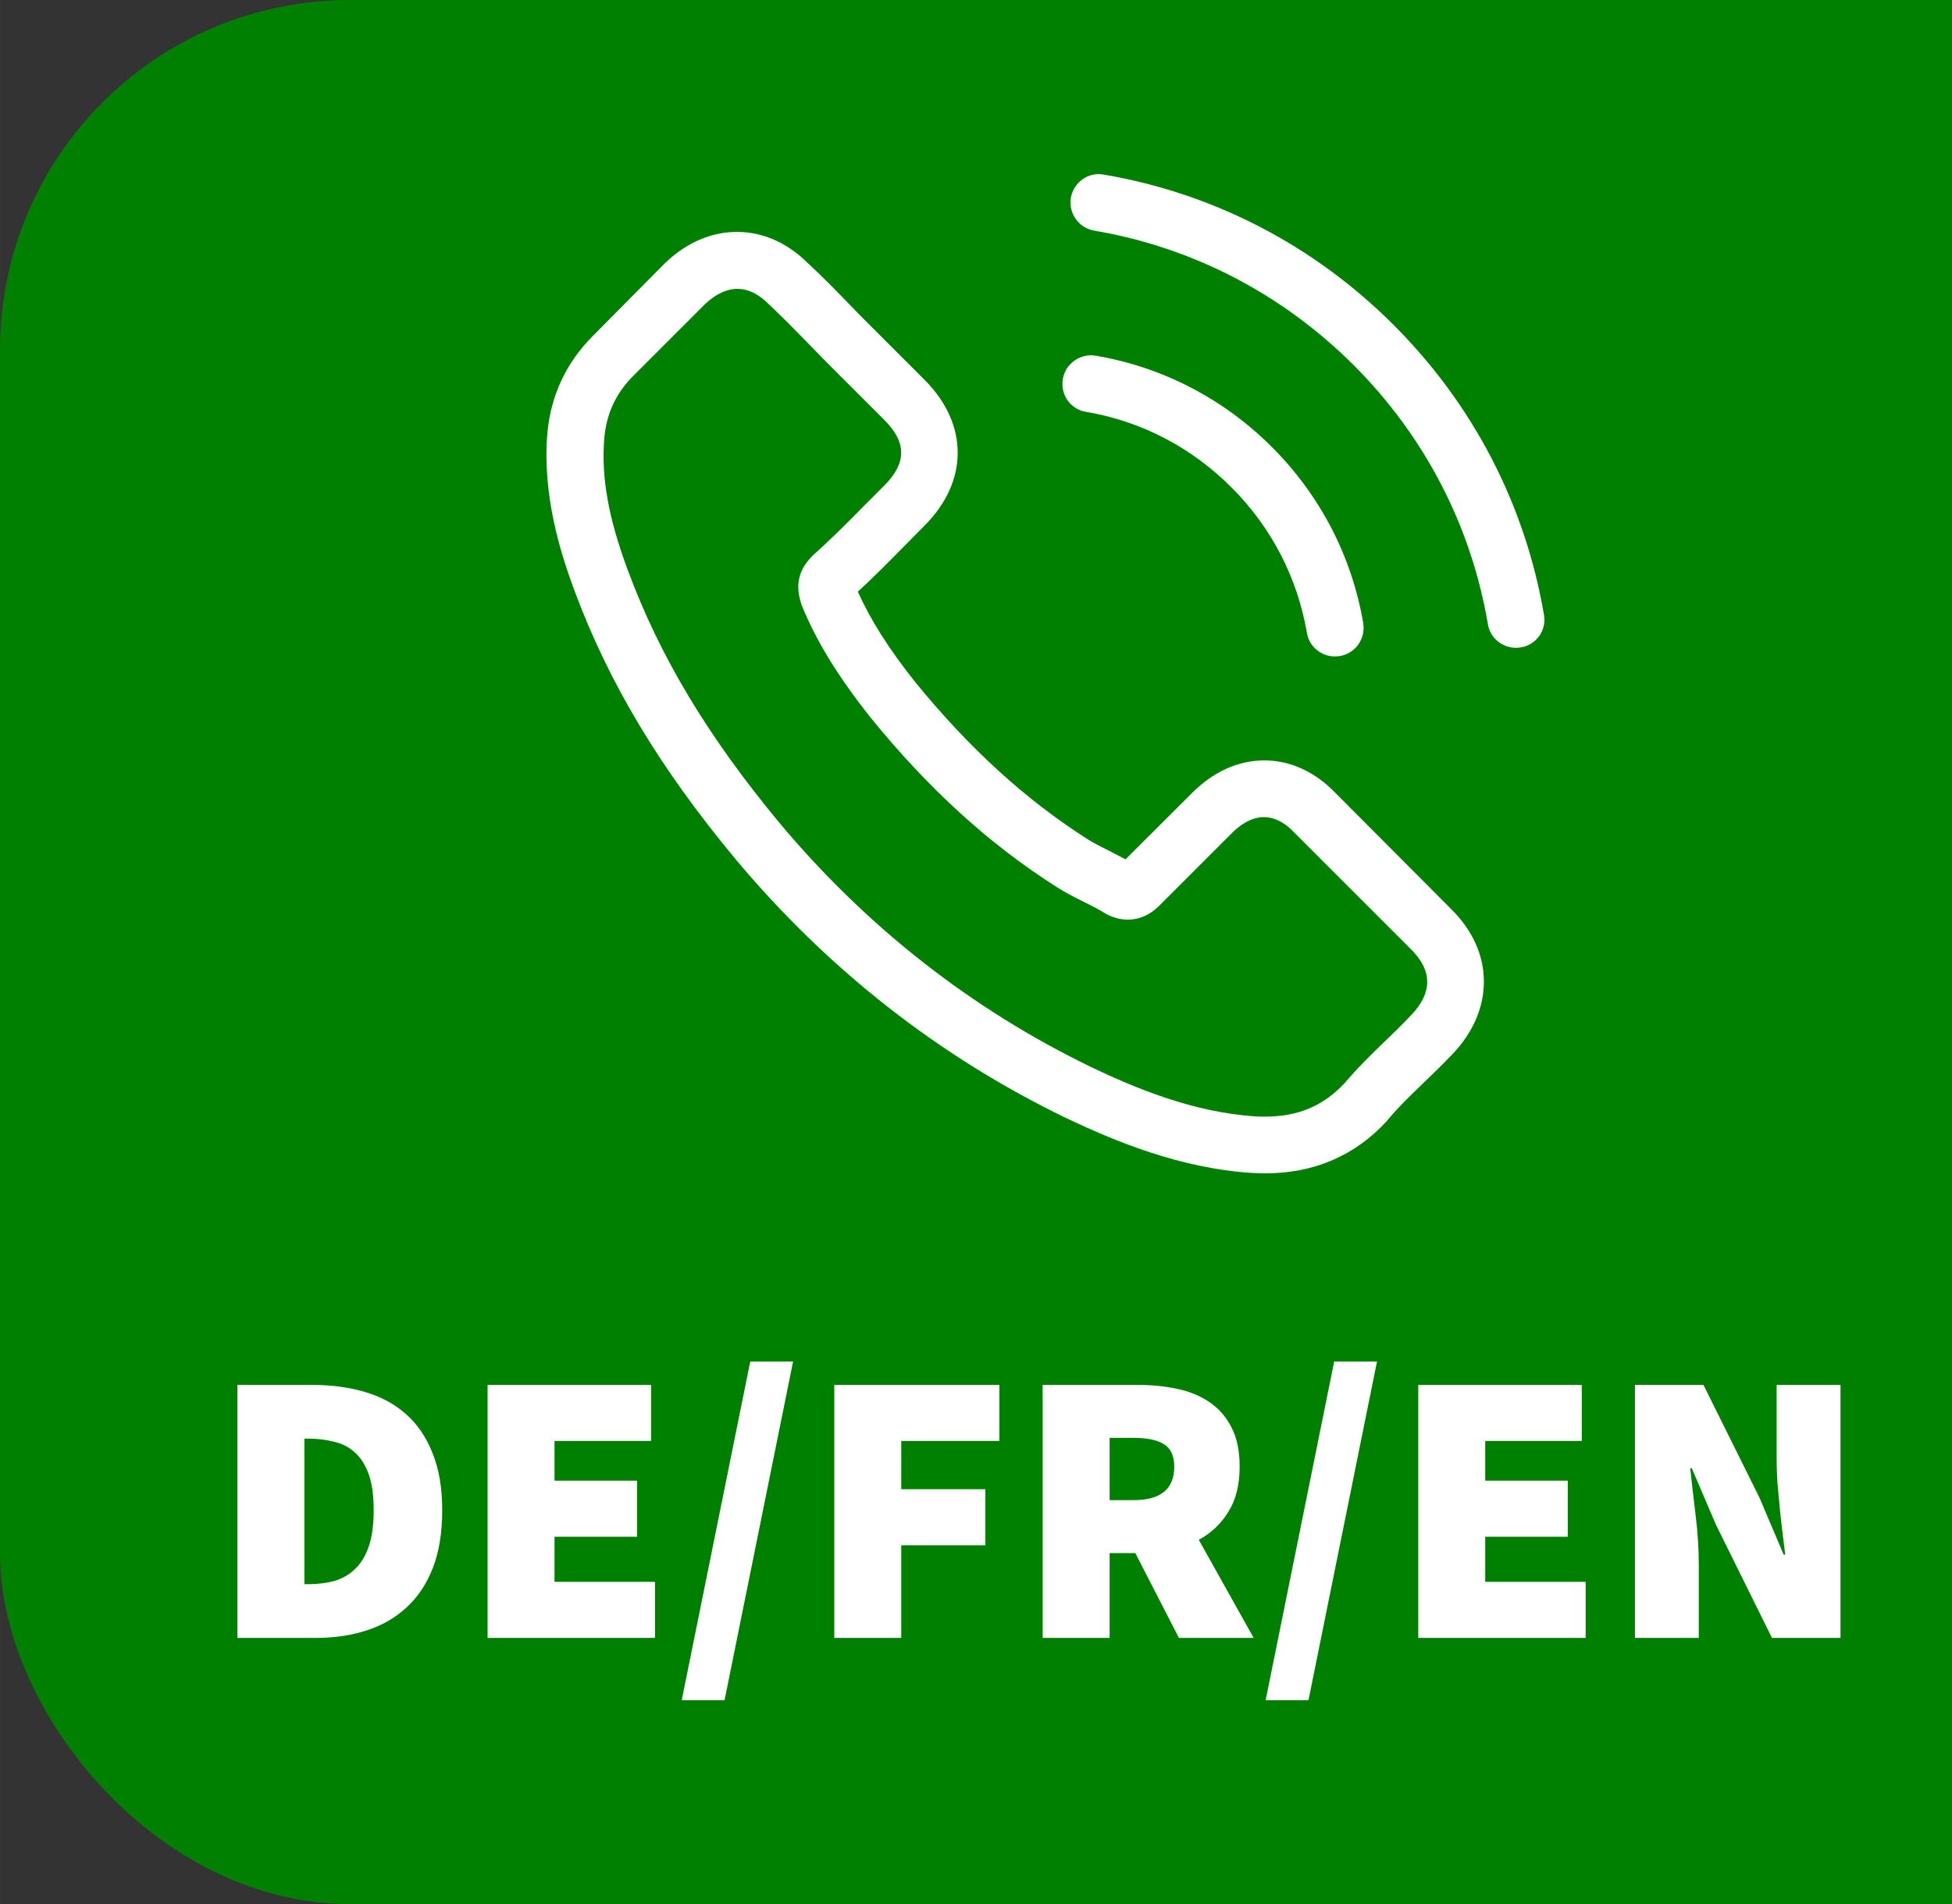
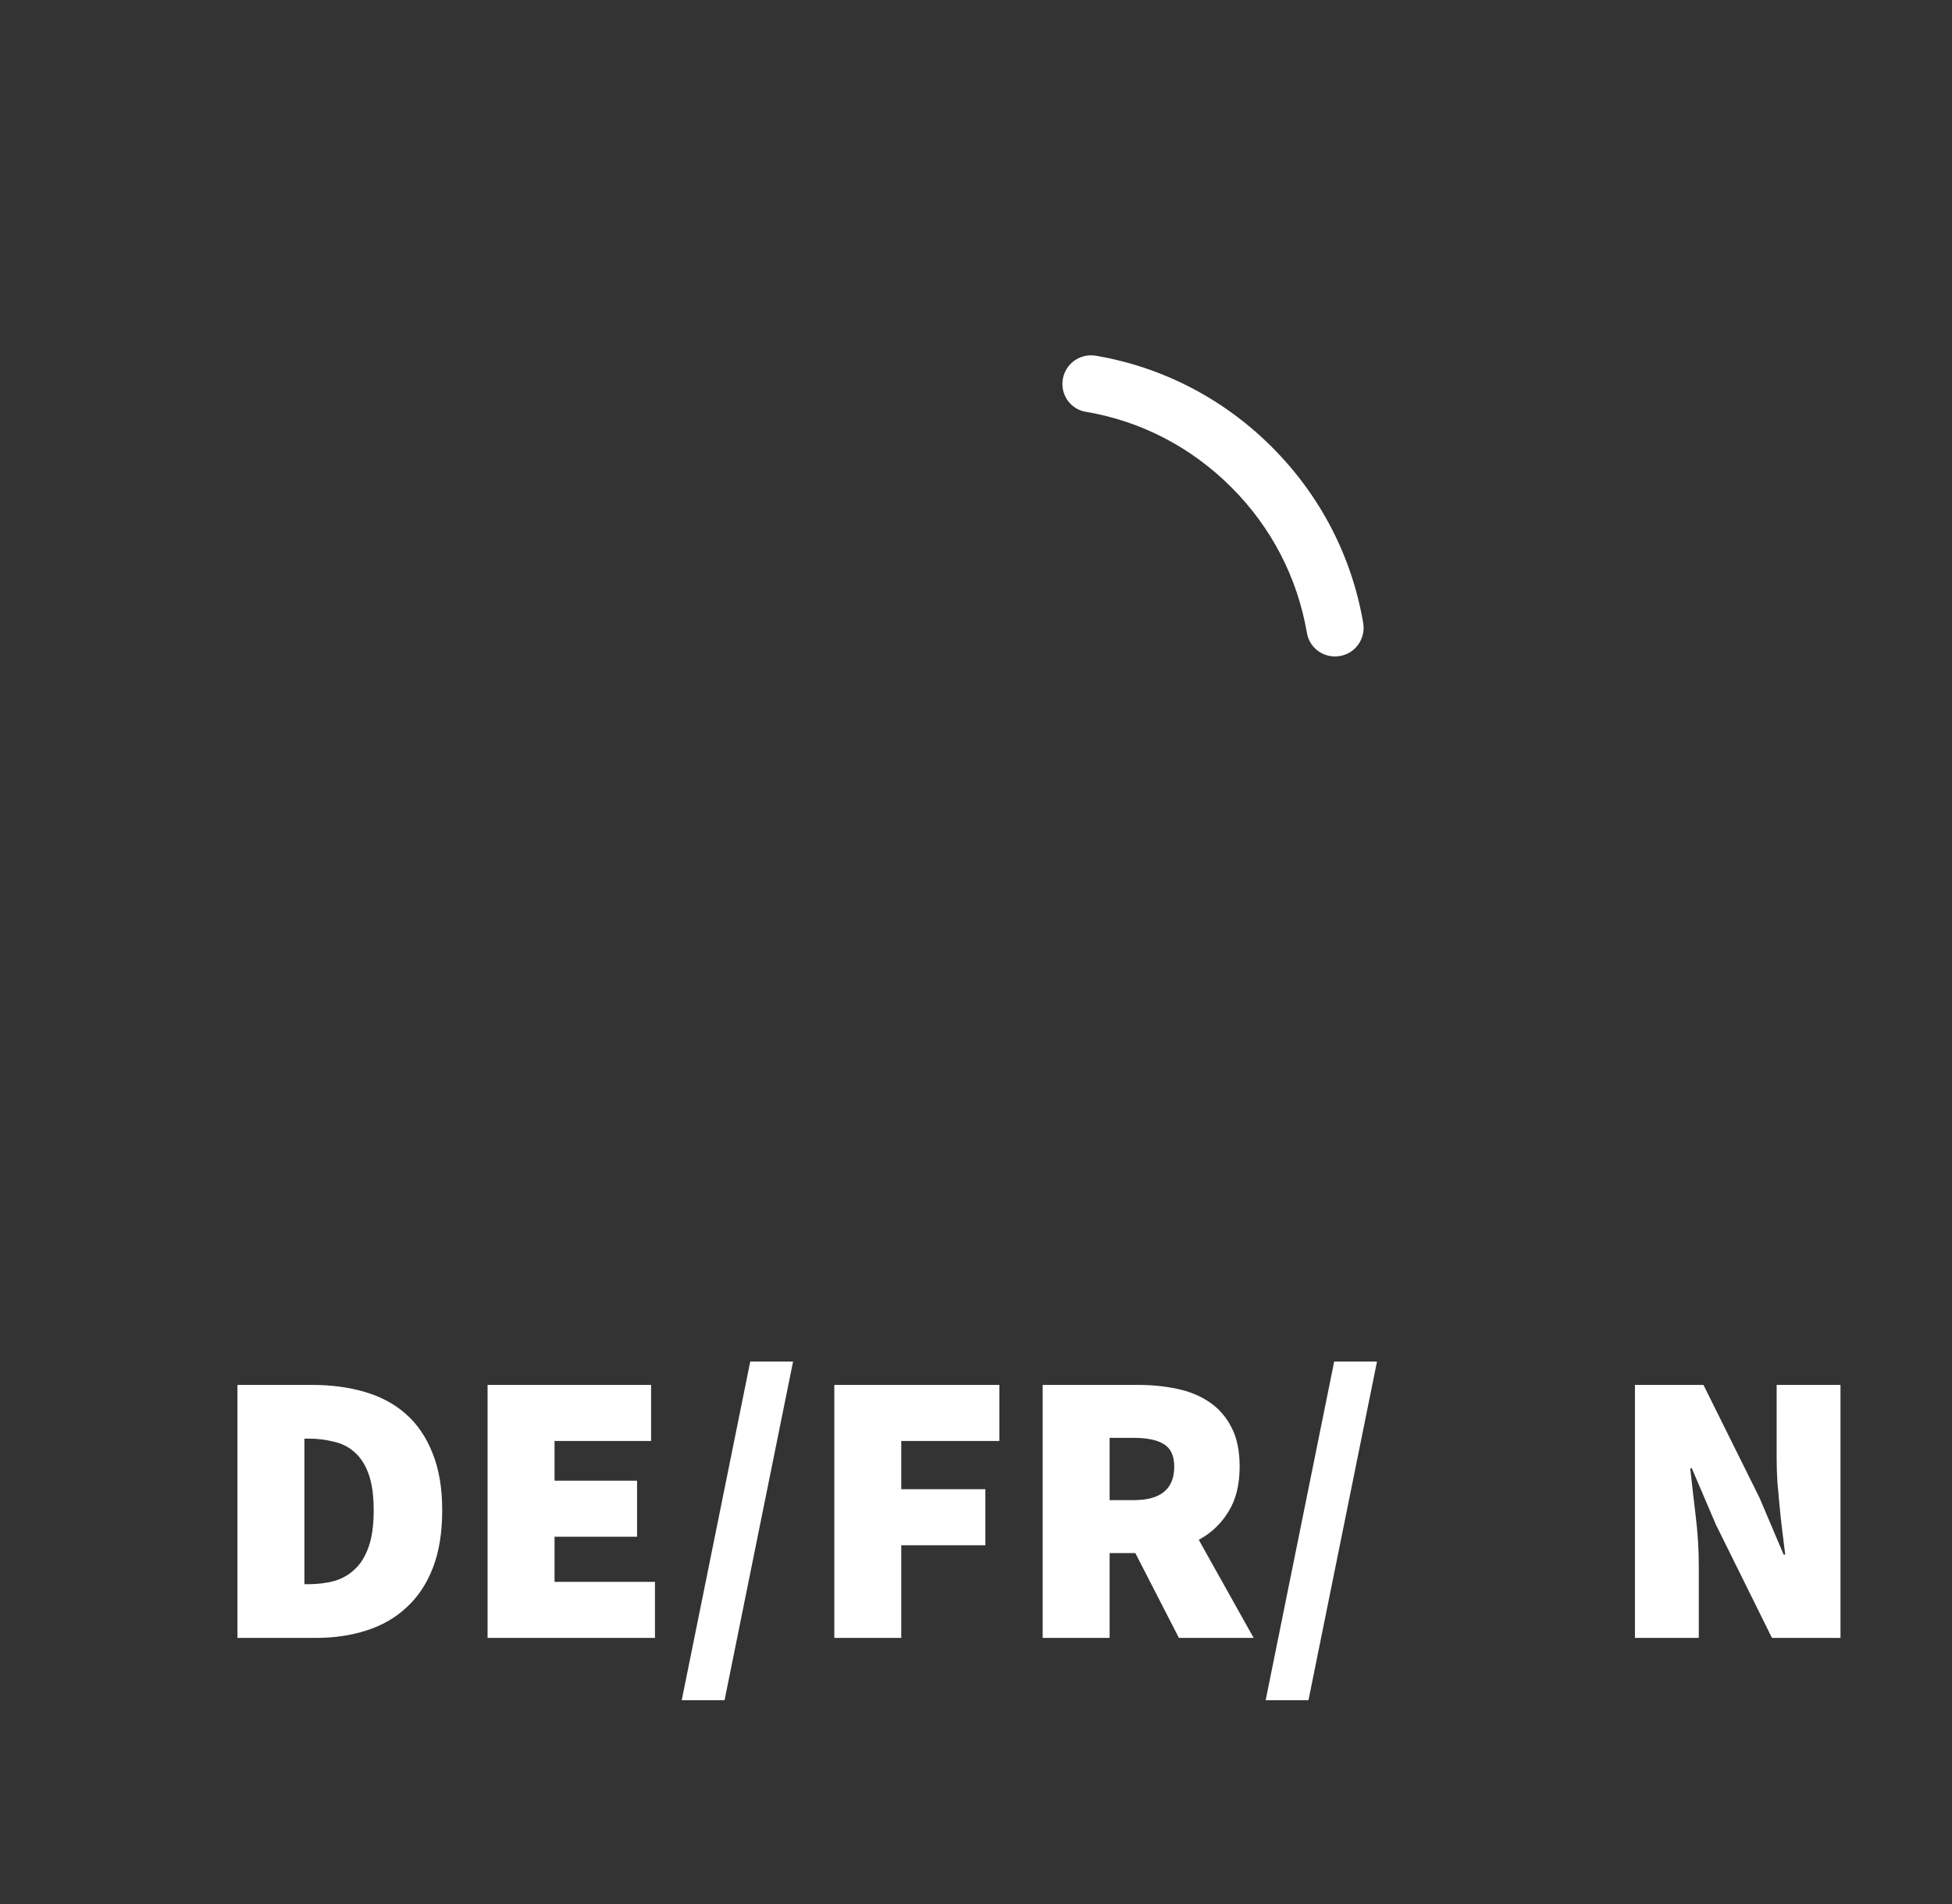
<svg xmlns="http://www.w3.org/2000/svg" width="558" height="544.41" version="1.1" viewBox="0 0 516.37 503.8">
  <rect x="0" y="0" width="516.37" height="503.8" fill="#333333" stroke="none" />
-   <rect x="-.002" y=".004" width="859" height="503.79" rx="92.541" ry="92.541" fill="#008000" />
  <g transform="translate(0 -16.657)" fill="#fff">
    <path d="m62.808 450.03v-66.94h19.773q7.621 0 13.903 1.854 6.385 1.854 10.916 5.87 4.531 4.016 7.003 10.298 2.575 6.282 2.575 15.139 0 8.857-2.472 15.242-2.472 6.385-7.003 10.504-4.428 4.119-10.607 6.076-6.076 1.957-13.285 1.957zm17.713-14.212h1.03q3.604 0 6.797-0.824 3.192-0.927 5.458-3.09 2.369-2.163 3.707-5.973 1.339-3.81 1.339-9.681 0-5.87-1.339-9.578-1.339-3.707-3.707-5.767-2.266-2.06-5.458-2.781-3.192-0.824-6.797-0.824h-1.03z" />
    <path d="m128.98 450.03v-66.94h43.253v14.83h-25.54v10.504h21.833v14.83h-21.833v11.946h26.57v14.83z" />
    <path d="m180.34 466.51 18.125-89.596h11.328l-18.125 89.596z" />
    <path d="m220.7 450.03v-66.94h43.665v14.83h-25.952v12.77h22.245v14.83h-22.245v24.51z" />
    <path d="m275.82 450.03v-66.94h25.334q5.355 0 10.195 1.03 4.943 1.03 8.548 3.501 3.707 2.472 5.87 6.694 2.163 4.119 2.163 10.401 0 7.209-2.986 11.946-2.884 4.737-7.827 7.415l14.521 25.952h-19.773l-11.534-22.45h-6.797v22.45zm17.713-36.456h6.385q10.71 0 10.71-8.857 0-4.325-2.781-5.973-2.678-1.648-7.93-1.648h-6.385z" />
    <path d="m334.81 466.51 18.125-89.596h11.328l-18.125 89.596z" />
-     <path d="m375.18 450.03v-66.94h43.253v14.83h-25.54v10.504h21.833v14.83h-21.833v11.946h26.57v14.83z" />
    <path d="m432.5 450.03v-66.94h18.125l14.83 29.865 6.385 15.036h0.412q-0.309-2.678-0.721-5.87-0.412-3.192-0.721-6.488-0.309-3.398-0.618-6.694-0.206-3.398-0.206-6.488v-19.361h16.889v66.94h-18.125l-14.83-29.968-6.385-14.933h-0.412q0.618 5.767 1.442 12.564 0.824 6.797 0.824 12.976v19.361z" />
  </g>
  <g transform="matrix(.558 0 0 .558 144.36 46.067)" fill="#fff">
-     <path d="m374.46 293.51c-9.7-10.1-21.4-15.5-33.8-15.5-12.3 0-24.1 5.3-34.2 15.4l-31.6 31.5c-2.6-1.4-5.2-2.7-7.7-4-3.6-1.8-7-3.5-9.9-5.3-29.6-18.8-56.5-43.3-82.3-75-12.5-15.8-20.9-29.1-27-42.6 8.2-7.5 15.8-15.3 23.2-22.8 2.8-2.8 5.6-5.7 8.4-8.5 21-21 21-48.2 0-69.2l-27.3-27.3c-3.1-3.1-6.3-6.3-9.3-9.5-6-6.2-12.3-12.6-18.8-18.6-9.7-9.6-21.3-14.7-33.5-14.7s-24 5.1-34 14.7l-0.2 0.2-34 34.3c-12.8 12.8-20.1 28.4-21.7 46.5-2.4 29.2 6.2 56.4 12.8 74.2 16.2 43.7 40.4 84.2 76.5 127.6 43.8 52.3 96.5 93.6 156.7 122.7 23 10.9 53.7 23.8 88 26 2.1 0.1 4.3 0.2 6.3 0.2 23.1 0 42.5-8.3 57.7-24.8 0.1-0.2 0.3-0.3 0.4-0.5 5.2-6.3 11.2-12 17.5-18.1 4.3-4.1 8.7-8.4 13-12.9 9.9-10.3 15.1-22.3 15.1-34.6 0-12.4-5.3-24.3-15.4-34.3zm35.8 105.3c-0.1 0-0.1 0.1 0 0-3.9 4.2-7.9 8-12.2 12.2-6.5 6.2-13.1 12.7-19.3 20-10.1 10.8-22 15.9-37.6 15.9-1.5 0-3.1 0-4.6-0.1-29.7-1.9-57.3-13.5-78-23.4-56.6-27.4-106.3-66.3-147.6-115.6-34.1-41.1-56.9-79.1-72-119.9-9.3-24.9-12.7-44.3-11.2-62.6 1-11.7 5.5-21.4 13.8-29.7l34.1-34.1c4.9-4.6 10.1-7.1 15.2-7.1 6.3 0 11.4 3.8 14.6 7l0.3 0.3c6.1 5.7 11.9 11.6 18 17.9 3.1 3.2 6.3 6.4 9.5 9.7l27.3 27.3c10.6 10.6 10.6 20.4 0 31-2.9 2.9-5.7 5.8-8.6 8.6-8.4 8.6-16.4 16.6-25.1 24.4-0.2 0.2-0.4 0.3-0.5 0.5-8.6 8.6-7 17-5.2 22.7l0.3 0.9c7.1 17.2 17.1 33.4 32.3 52.7l0.1 0.1c27.6 34 56.7 60.5 88.8 80.8 4.1 2.6 8.3 4.7 12.3 6.7 3.6 1.8 7 3.5 9.9 5.3 0.4 0.2 0.8 0.5 1.2 0.7 3.4 1.7 6.6 2.5 9.9 2.5 8.3 0 13.5-5.2 15.2-6.9l34.2-34.2c3.4-3.4 8.8-7.5 15.1-7.5 6.2 0 11.3 3.9 14.4 7.3l55.3 55.3c10.3 10.2 10.3 20.7 0.1 31.3z" />
    <path d="m256.06 112.71c26.2 4.4 50 16.8 69 35.8s31.3 42.8 35.8 69c1.1 6.6 6.8 11.2 13.3 11.2 0.8 0 1.5-0.1 2.3-0.2 7.4-1.2 12.3-8.2 11.1-15.6-5.4-31.7-20.4-60.6-43.3-83.5s-51.8-37.9-83.5-43.3c-7.4-1.2-14.3 3.7-15.6 11s3.5 14.4 10.9 15.6z" />
-     <path d="m473.26 209.01c-8.9-52.2-33.5-99.7-71.3-137.5s-85.3-62.4-137.5-71.3c-7.3-1.3-14.2 3.7-15.5 11-1.2 7.4 3.7 14.3 11.1 15.6 46.6 7.9 89.1 30 122.9 63.7 33.8 33.8 55.8 76.3 63.7 122.9 1.1 6.6 6.8 11.2 13.3 11.2 0.8 0 1.5-0.1 2.3-0.2 7.3-1.1 12.3-8.1 11-15.4z" />
  </g>
</svg>